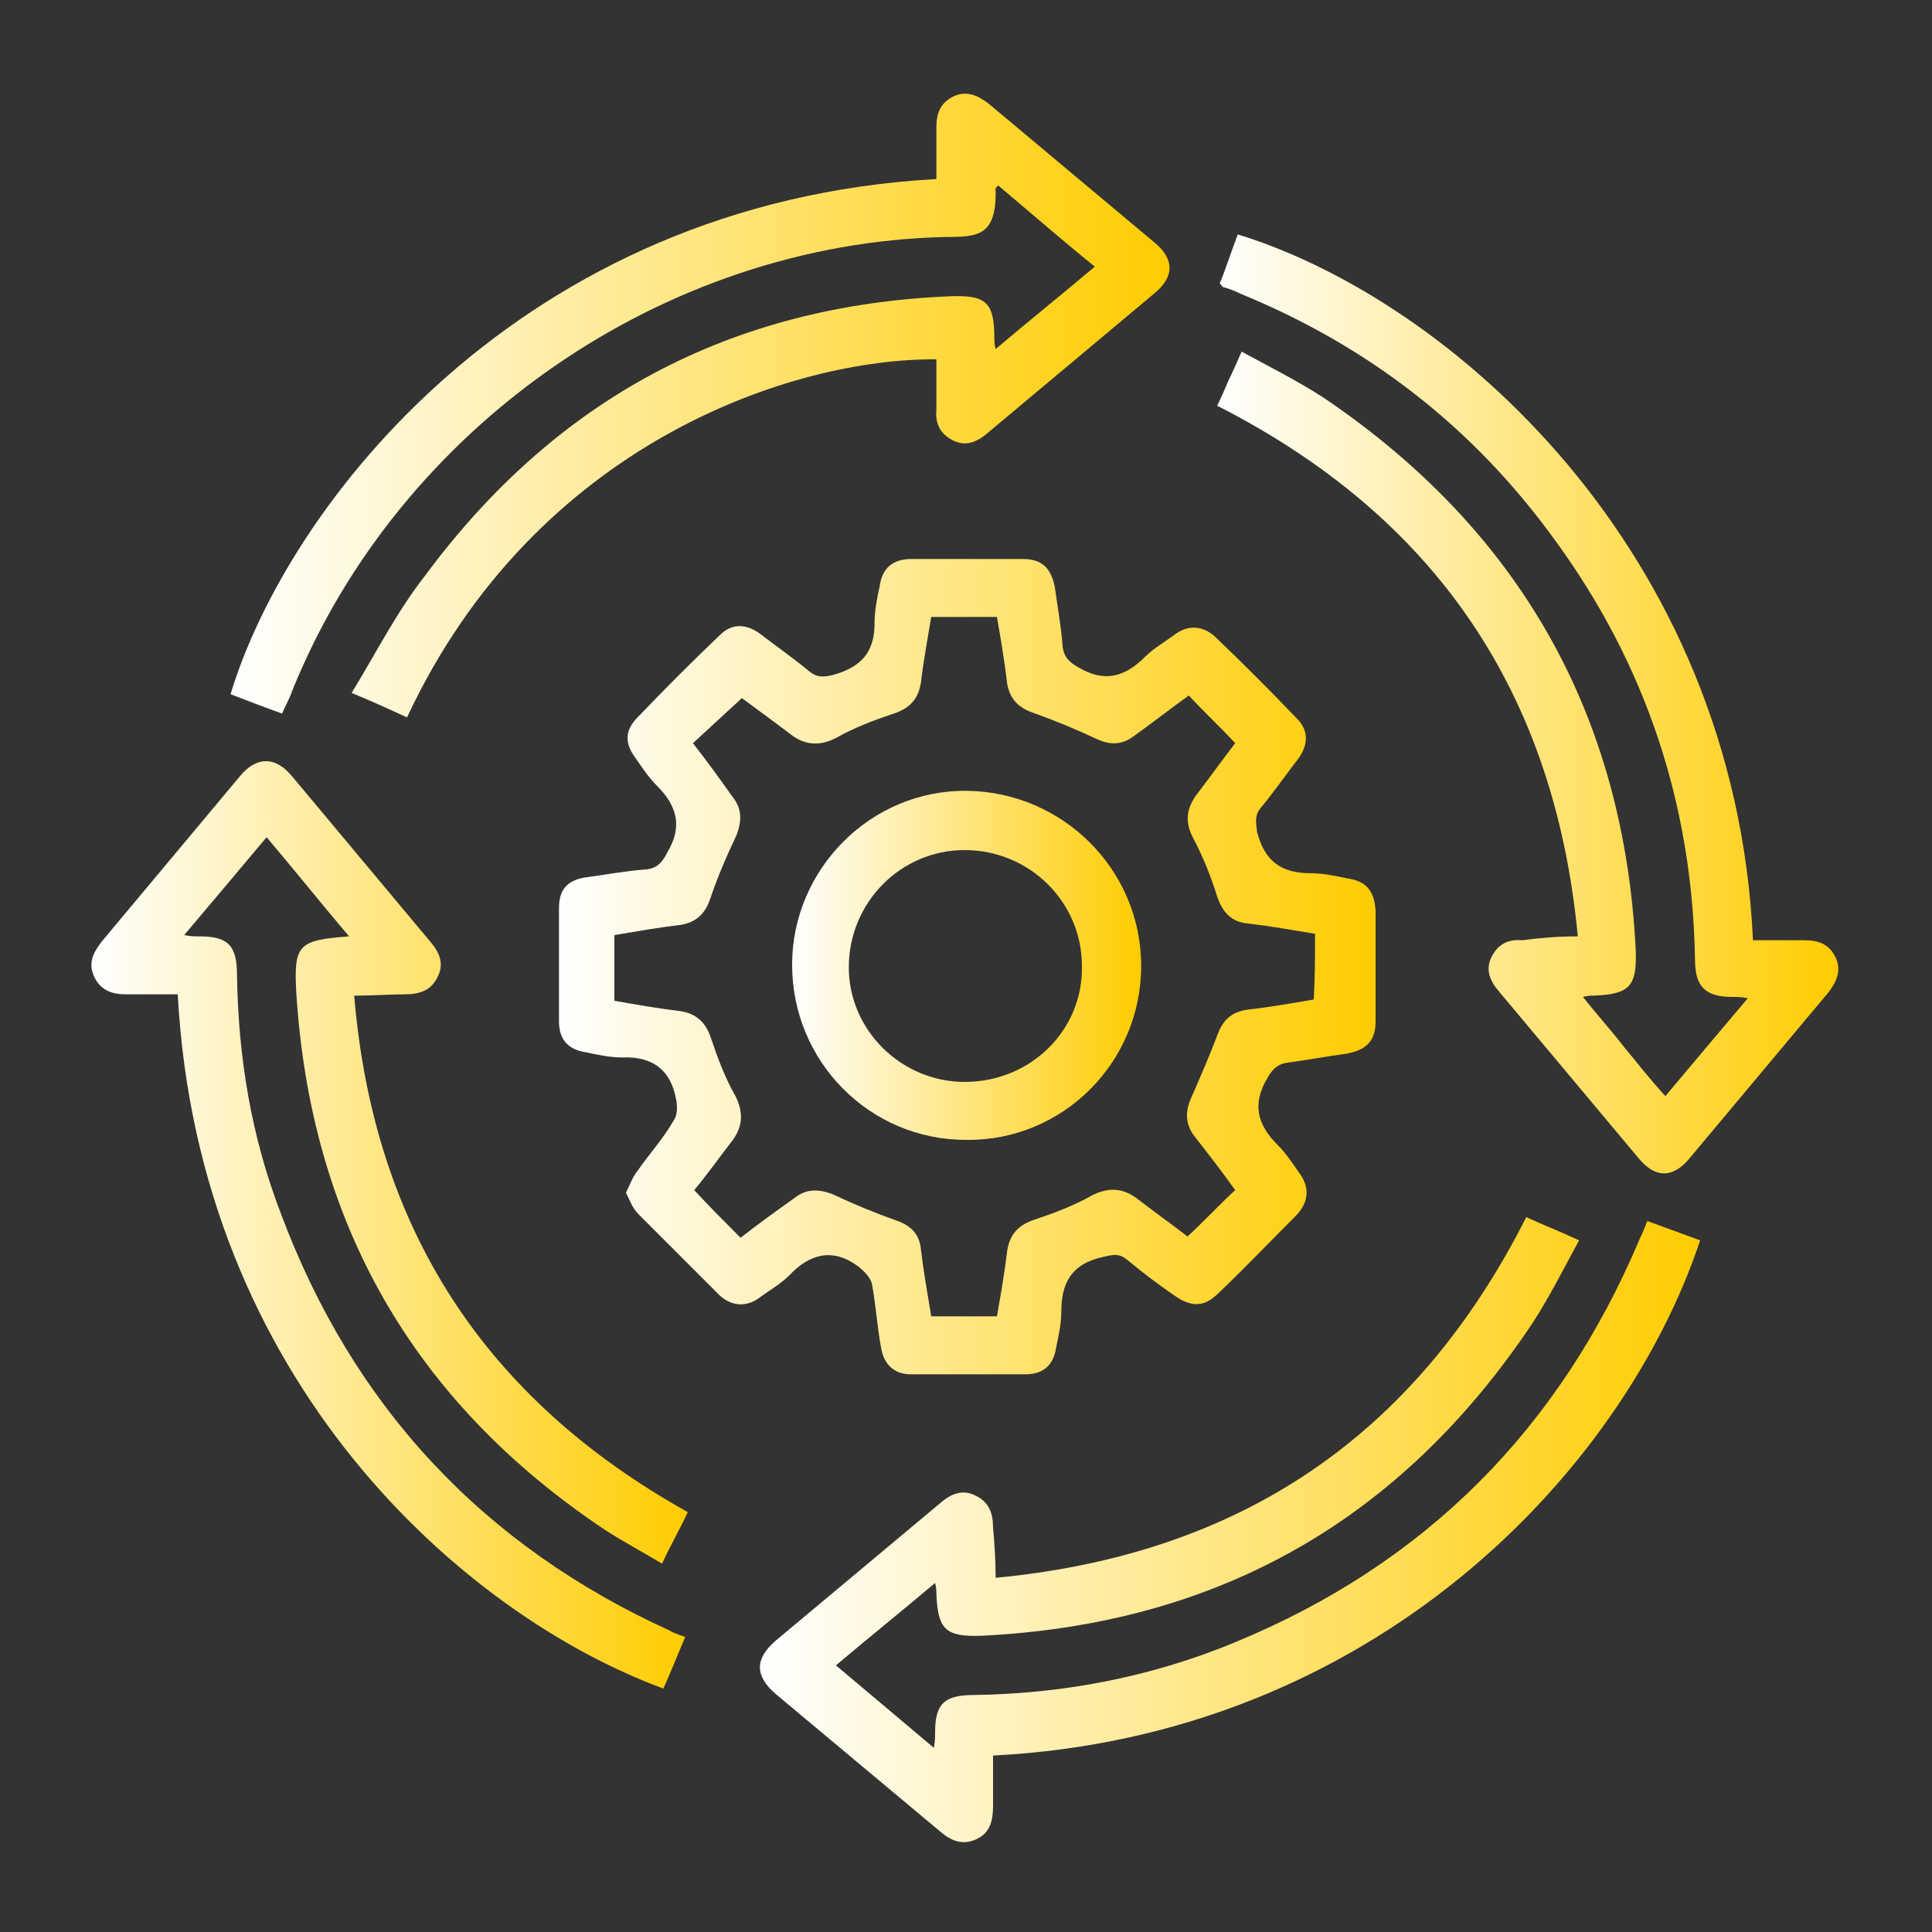
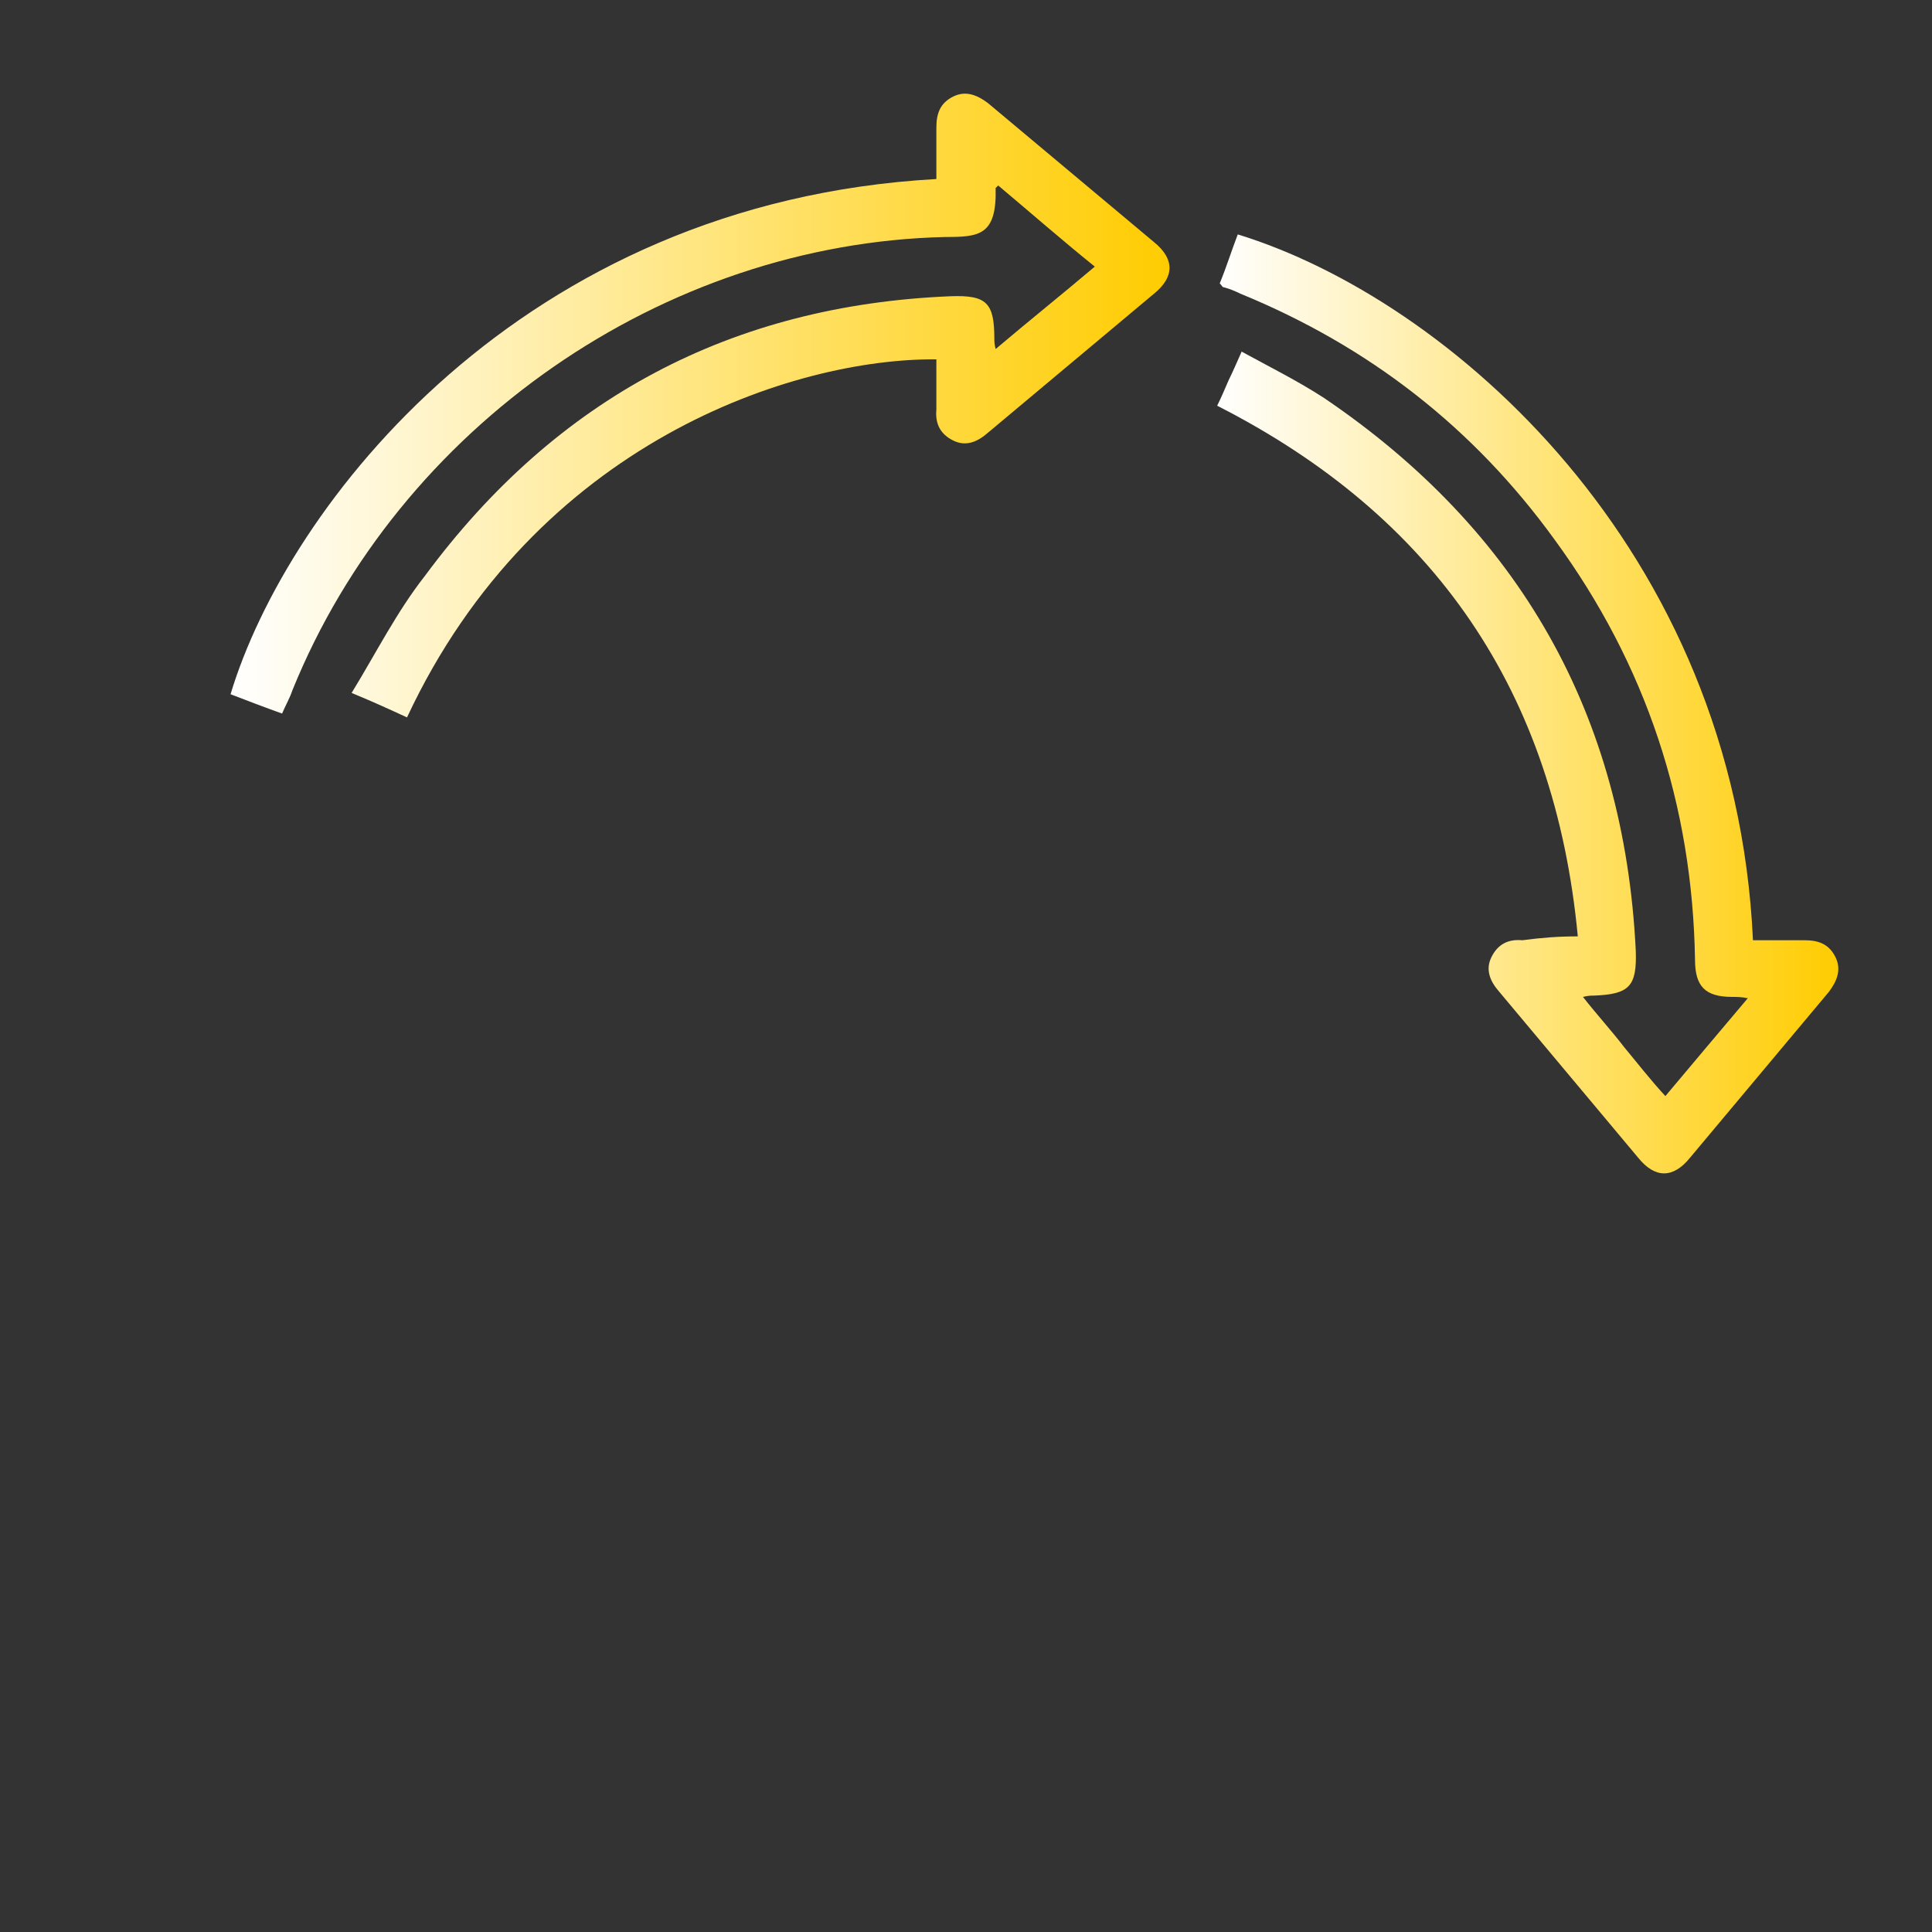
<svg xmlns="http://www.w3.org/2000/svg" version="1.1" id="Layer_1" x="0px" y="0px" viewBox="0 0 150 150" style="enable-background:new 0 0 150 150;" xml:space="preserve">
  <rect x="0" y="0" width="150" height="150" fill="#333333" stroke="none" />
  <style type="text/css">
	.st0{fill:url(#SVGID_1_);}
	.st1{fill:url(#SVGID_00000059992414256799503900000014736116867271628700_);}
	.st2{fill:url(#SVGID_00000074426751858716918190000016945847681716817315_);}
	.st3{fill:url(#SVGID_00000158015642152377698380000017829089185925539982_);}
	.st4{fill:url(#SVGID_00000152966110861177005310000016702521950068151966_);}
	.st5{fill:url(#SVGID_00000135668990916090730430000003103081498405466015_);}
</style>
  <g>
    <linearGradient id="SVGID_1_" gradientUnits="userSpaceOnUse" x1="43.34" y1="75.004" x2="106.665" y2="75.004">
      <stop offset="0" style="stop-color:#FFFFFF" />
      <stop offset="1" style="stop-color:#FFCC00" />
    </linearGradient>
-     <path class="st0" d="M48.6,92.6c0.3-0.6,0.5-1.2,0.9-1.7c0.9-1.3,2-2.5,2.8-3.9c0.3-0.4,0.3-1.1,0.2-1.6c-0.4-2.3-1.8-3.4-4.2-3.3   c-0.9,0-1.9-0.2-2.8-0.4c-1.4-0.2-2.1-1-2.1-2.4c0-2.9,0-5.8,0-8.8c0-1.5,0.7-2.2,2.2-2.4c1.5-0.2,3.1-0.5,4.6-0.6   c0.8-0.1,1.2-0.5,1.6-1.3c1.2-2,0.8-3.6-0.8-5.2c-0.7-0.7-1.2-1.5-1.7-2.2c-0.8-1.1-0.8-2.1,0.2-3.1c2.1-2.2,4.2-4.3,6.4-6.4   c0.9-0.9,2-0.9,3.1-0.1c1.3,1,2.6,1.9,3.8,2.9c0.6,0.5,1.1,0.5,1.9,0.3c2.1-0.6,3.2-1.7,3.2-4c0-1,0.2-2,0.4-2.9   c0.2-1.4,1-2.1,2.5-2.1c2.9,0,5.7,0,8.6,0c1.5,0,2.2,0.7,2.5,2.2c0.2,1.5,0.5,3.1,0.6,4.6c0.1,0.8,0.5,1.2,1.2,1.6   c2,1.2,3.6,0.8,5.2-0.8c0.7-0.7,1.6-1.2,2.4-1.8c1-0.7,2.1-0.6,3,0.2c2.2,2.1,4.3,4.2,6.4,6.4c0.9,0.9,0.9,2,0.1,3.1   c-1,1.3-1.9,2.6-2.9,3.8c-0.5,0.6-0.4,1.1-0.3,1.9c0.6,2.3,1.9,3.2,4.2,3.2c0.9,0,1.9,0.2,2.8,0.4c1.5,0.2,2.1,1,2.2,2.5   c0,2.9,0,5.7,0,8.6c0,1.5-0.7,2.2-2.2,2.5c-1.5,0.2-3.1,0.5-4.6,0.7c-0.8,0.1-1.2,0.5-1.6,1.2c-1.2,2-0.8,3.6,0.8,5.2   c0.7,0.7,1.2,1.5,1.7,2.2c0.8,1.1,0.7,2.2-0.2,3.2c-2,2-4,4.1-6.1,6.1c-1.1,1.1-2.1,1.1-3.4,0.2c-1.3-0.9-2.5-1.8-3.7-2.8   c-0.6-0.5-1.1-0.4-1.9-0.2c-2.3,0.5-3.2,1.9-3.2,4.2c0,0.9-0.2,1.9-0.4,2.8c-0.2,1.4-1,2.1-2.4,2.1c-3,0-5.9,0-8.9,0   c-1.3,0-2.1-0.8-2.3-2.1c-0.3-1.6-0.4-3.3-0.7-4.9c-0.1-0.5-0.6-1-1.1-1.4c-1.9-1.4-3.7-1-5.3,0.7c-0.7,0.7-1.6,1.2-2.4,1.8   c-1,0.7-2.1,0.6-3-0.2c-2.1-2.1-4.2-4.2-6.3-6.3C49.1,93.8,48.9,93.2,48.6,92.6z M102.1,72.5c-1.8-0.3-3.5-0.6-5.2-0.8   c-1.3-0.1-2-0.9-2.4-2.1C94,68,93.4,66.5,92.6,65c-0.6-1.2-0.5-2.2,0.3-3.3c1-1.3,2-2.7,3-4c-1.2-1.3-2.4-2.4-3.6-3.7   c-1.4,1-2.8,2.1-4.2,3.1c-0.9,0.7-1.8,0.8-2.9,0.3c-1.7-0.8-3.4-1.5-5.1-2.1c-1.1-0.4-1.7-1.1-1.9-2.2c-0.2-1.7-0.5-3.5-0.8-5.2   c-1.8,0-3.4,0-5.1,0c-0.3,1.8-0.6,3.4-0.8,5.1c-0.2,1.3-0.9,2-2.1,2.4c-1.5,0.5-3.1,1.1-4.5,1.9c-1.2,0.6-2.3,0.6-3.4-0.2   c-1.3-1-2.7-2-3.9-2.9c-1.3,1.2-2.5,2.3-3.8,3.5c1.1,1.4,2.1,2.8,3.1,4.2c0.7,0.9,0.7,1.8,0.3,2.9c-0.8,1.7-1.5,3.3-2.1,5.1   c-0.4,1.1-1.1,1.7-2.2,1.9c-1.7,0.2-3.4,0.5-5.2,0.8c0,1.7,0,3.3,0,5.1c1.7,0.3,3.4,0.6,5.1,0.8c1.3,0.2,2,0.9,2.4,2.1   c0.5,1.5,1.1,3.1,1.9,4.5c0.6,1.2,0.6,2.3-0.2,3.4c-1,1.3-2,2.7-3,3.9c1.2,1.3,2.4,2.5,3.6,3.7c1.4-1.1,2.8-2.1,4.2-3.1   c0.9-0.7,1.8-0.7,2.9-0.3c1.7,0.8,3.4,1.5,5.1,2.1c1.1,0.4,1.7,1.1,1.8,2.2c0.2,1.7,0.5,3.4,0.8,5.2c1.7,0,3.3,0,5.1,0   c0.3-1.7,0.6-3.4,0.8-5.1c0.2-1.3,0.9-2,2.1-2.4c1.5-0.5,3.1-1.1,4.5-1.9c1.2-0.6,2.3-0.6,3.4,0.2c1.3,1,2.7,2,4,3   c1.3-1.2,2.4-2.4,3.7-3.6c-1-1.4-2-2.7-3.1-4.1c-0.8-1-0.8-2-0.3-3.1c0.7-1.6,1.4-3.2,2-4.8c0.4-1.1,1-1.8,2.3-2   c1.7-0.2,3.5-0.5,5.2-0.8C102.1,75.8,102.1,74.2,102.1,72.5z" />
    <linearGradient id="SVGID_00000050665212150139699380000009607715553794327208_" gradientUnits="userSpaceOnUse" x1="94.493" y1="54.395" x2="142.823" y2="54.395">
      <stop offset="0" style="stop-color:#FFFFFF" />
      <stop offset="1" style="stop-color:#FFCC00" />
    </linearGradient>
    <path style="fill:url(#SVGID_00000050665212150139699380000009607715553794327208_);" d="M122.5,72.7c-1.8-19-11.1-32.6-28-41.2   c0.3-0.6,0.6-1.3,0.9-2c0.3-0.6,0.6-1.3,1-2.2c2.2,1.2,4.4,2.3,6.4,3.6C118,41.2,126.1,55.5,127,73.8c0.1,2.8-0.5,3.4-3.3,3.5   c-0.2,0-0.4,0-0.8,0.1c1.1,1.4,2.2,2.6,3.2,3.9c1,1.2,2,2.5,3.2,3.8c2.1-2.5,4.2-5,6.4-7.6c-0.5-0.1-0.9-0.1-1.2-0.1   c-2.1,0-2.9-0.8-2.9-2.9c-0.2-12-3.8-22.9-10.9-32.6c-6.3-8.7-14.4-15-24.4-19.1c-0.4-0.2-0.9-0.4-1.3-0.5c-0.1,0-0.1-0.1-0.3-0.3   c0.5-1.2,0.9-2.5,1.4-3.8c16.3,5,38.6,24.3,40,54.8c1.3,0,2.7,0,4,0c1.1,0,1.9,0.3,2.4,1.3c0.5,1,0.1,1.9-0.5,2.7   c-3.6,4.3-7.2,8.6-10.8,12.9c-1.3,1.6-2.7,1.6-4,0c-3.6-4.3-7.2-8.6-10.8-12.9c-0.7-0.8-1.1-1.7-0.6-2.7c0.5-1,1.3-1.4,2.4-1.3   C119.7,72.8,121,72.7,122.5,72.7z" />
    <linearGradient id="SVGID_00000166671855437754899480000008564304639845078145_" gradientUnits="userSpaceOnUse" x1="59.152" y1="118.647" x2="132.144" y2="118.647">
      <stop offset="0" style="stop-color:#FFFFFF" />
      <stop offset="1" style="stop-color:#FFCC00" />
    </linearGradient>
-     <path style="fill:url(#SVGID_00000166671855437754899480000008564304639845078145_);" d="M77.3,122.5c19-1.8,32.6-11,41.2-28   c1.3,0.6,2.6,1.1,4.1,1.8c-1.2,2.2-2.3,4.4-3.6,6.4C108.8,118,94.6,126.1,76.2,127c-2.8,0.1-3.4-0.5-3.5-3.3c0-0.2,0-0.4-0.1-0.8   c-2.6,2.2-5.1,4.2-7.7,6.4c2.5,2.1,5,4.2,7.6,6.4c0.1-0.5,0.1-0.8,0.1-1.2c0-2.2,0.7-2.9,3-2.9c7-0.1,13.8-1.4,20.3-4.1   c14.8-6.1,25.2-16.6,31.4-31.3c0.2-0.4,0.4-0.9,0.6-1.4c1.4,0.5,2.7,1,4.1,1.5c-6,18-25.4,38.5-54.9,40c0,1.3,0,2.6,0,3.9   c0,1.1-0.2,2.1-1.3,2.6c-1.1,0.5-2,0.1-2.8-0.6c-4.3-3.6-8.5-7.1-12.8-10.7c-1.6-1.4-1.6-2.7,0-4.1c4.3-3.6,8.5-7.1,12.8-10.7   c0.8-0.7,1.7-1.1,2.7-0.6c1.1,0.5,1.4,1.4,1.4,2.5C77.2,119.7,77.3,121,77.3,122.5z" />
    <linearGradient id="SVGID_00000142148870285267116700000009854668399395882114_" gradientUnits="userSpaceOnUse" x1="17.926" y1="31.368" x2="90.853" y2="31.368">
      <stop offset="0" style="stop-color:#FFFFFF" />
      <stop offset="1" style="stop-color:#FFCC00" />
    </linearGradient>
    <path style="fill:url(#SVGID_00000142148870285267116700000009854668399395882114_);" d="M21.9,55.4c-1.4-0.5-2.7-1-4-1.5   c4.4-14.6,22.5-38.2,54.8-40c0-1.3,0-2.7,0-4c0-1.1,0.3-1.9,1.3-2.4c1-0.5,1.9-0.1,2.7,0.5c4.3,3.6,8.6,7.2,12.9,10.8   c1.6,1.3,1.6,2.7,0,4c-4.3,3.6-8.6,7.2-12.9,10.8c-0.8,0.7-1.7,1.1-2.7,0.6c-1-0.5-1.4-1.3-1.3-2.4c0-1.3,0-2.6,0-3.9   c-11-0.1-31.1,6.4-41.1,27.8c-1.3-0.6-2.6-1.2-4.3-1.9c1.9-3.1,3.5-6.3,5.7-9.1C43.2,30.9,56.8,23.7,73.8,23   c2.8-0.1,3.4,0.5,3.4,3.3c0,0.2,0,0.4,0.1,0.8c2.6-2.2,5.1-4.2,7.7-6.4c-2.6-2.1-5-4.2-7.5-6.3c-0.1,0.1-0.2,0.2-0.2,0.2   c0.1,3.7-1.3,3.8-3.9,3.8C51.5,18.9,31,33.1,22.7,53.6C22.5,54.2,22.2,54.7,21.9,55.4z" />
    <linearGradient id="SVGID_00000028319032117777822780000005346668055294216085_" gradientUnits="userSpaceOnUse" x1="7.177" y1="95.202" x2="53.353" y2="95.202">
      <stop offset="0" style="stop-color:#FFFFFF" />
      <stop offset="1" style="stop-color:#FFCC00" />
    </linearGradient>
-     <path style="fill:url(#SVGID_00000028319032117777822780000005346668055294216085_);" d="M27.5,77.3c1.5,18,10.1,31.3,25.9,40.1   c-0.6,1.3-1.3,2.5-2,4c-1.5-0.9-3-1.7-4.4-2.6C32,108.8,24.1,94.8,23,77c-0.2-3.7,0.2-4,4.1-4.3c-2.2-2.6-4.2-5.1-6.4-7.7   c-2.1,2.5-4.2,5-6.4,7.6c0.5,0.1,0.8,0.1,1.2,0.1c2.2,0,2.9,0.7,2.9,3c0.1,6.4,1.1,12.5,3.4,18.5c5.6,15,15.7,25.8,30.2,32.4   c0.3,0.2,0.7,0.3,1.2,0.5c-0.6,1.4-1.1,2.7-1.7,4c-15.7-5.8-36.1-24-37.7-53.9c-1.3,0-2.7,0-4,0c-1.1,0-2-0.3-2.5-1.4   c-0.5-1.1,0-1.9,0.6-2.7c3.6-4.3,7.1-8.5,10.7-12.8c1.3-1.6,2.8-1.6,4.1,0c3.6,4.3,7.1,8.5,10.7,12.8c0.7,0.8,1.1,1.7,0.6,2.7   c-0.5,1.1-1.4,1.4-2.6,1.4C30.3,77.2,29,77.3,27.5,77.3z" />
    <linearGradient id="SVGID_00000048468578926507081740000007312934766566223794_" gradientUnits="userSpaceOnUse" x1="61.441" y1="75.004" x2="88.561" y2="75.004">
      <stop offset="0" style="stop-color:#FFFFFF" />
      <stop offset="1" style="stop-color:#FFCC00" />
    </linearGradient>
-     <path style="fill:url(#SVGID_00000048468578926507081740000007312934766566223794_);" d="M88.6,75c0,7.5-6.1,13.6-13.6,13.5   c-7.5,0-13.5-6.1-13.5-13.6c0-7.4,6.1-13.6,13.6-13.5C82.5,61.5,88.6,67.5,88.6,75z M84,75c0-5-4.1-9-9.1-9c-5,0-9,4.1-9,9.1   c0,4.9,4.1,8.9,9,8.9C80,84,84.1,80,84,75z" />
  </g>
</svg>